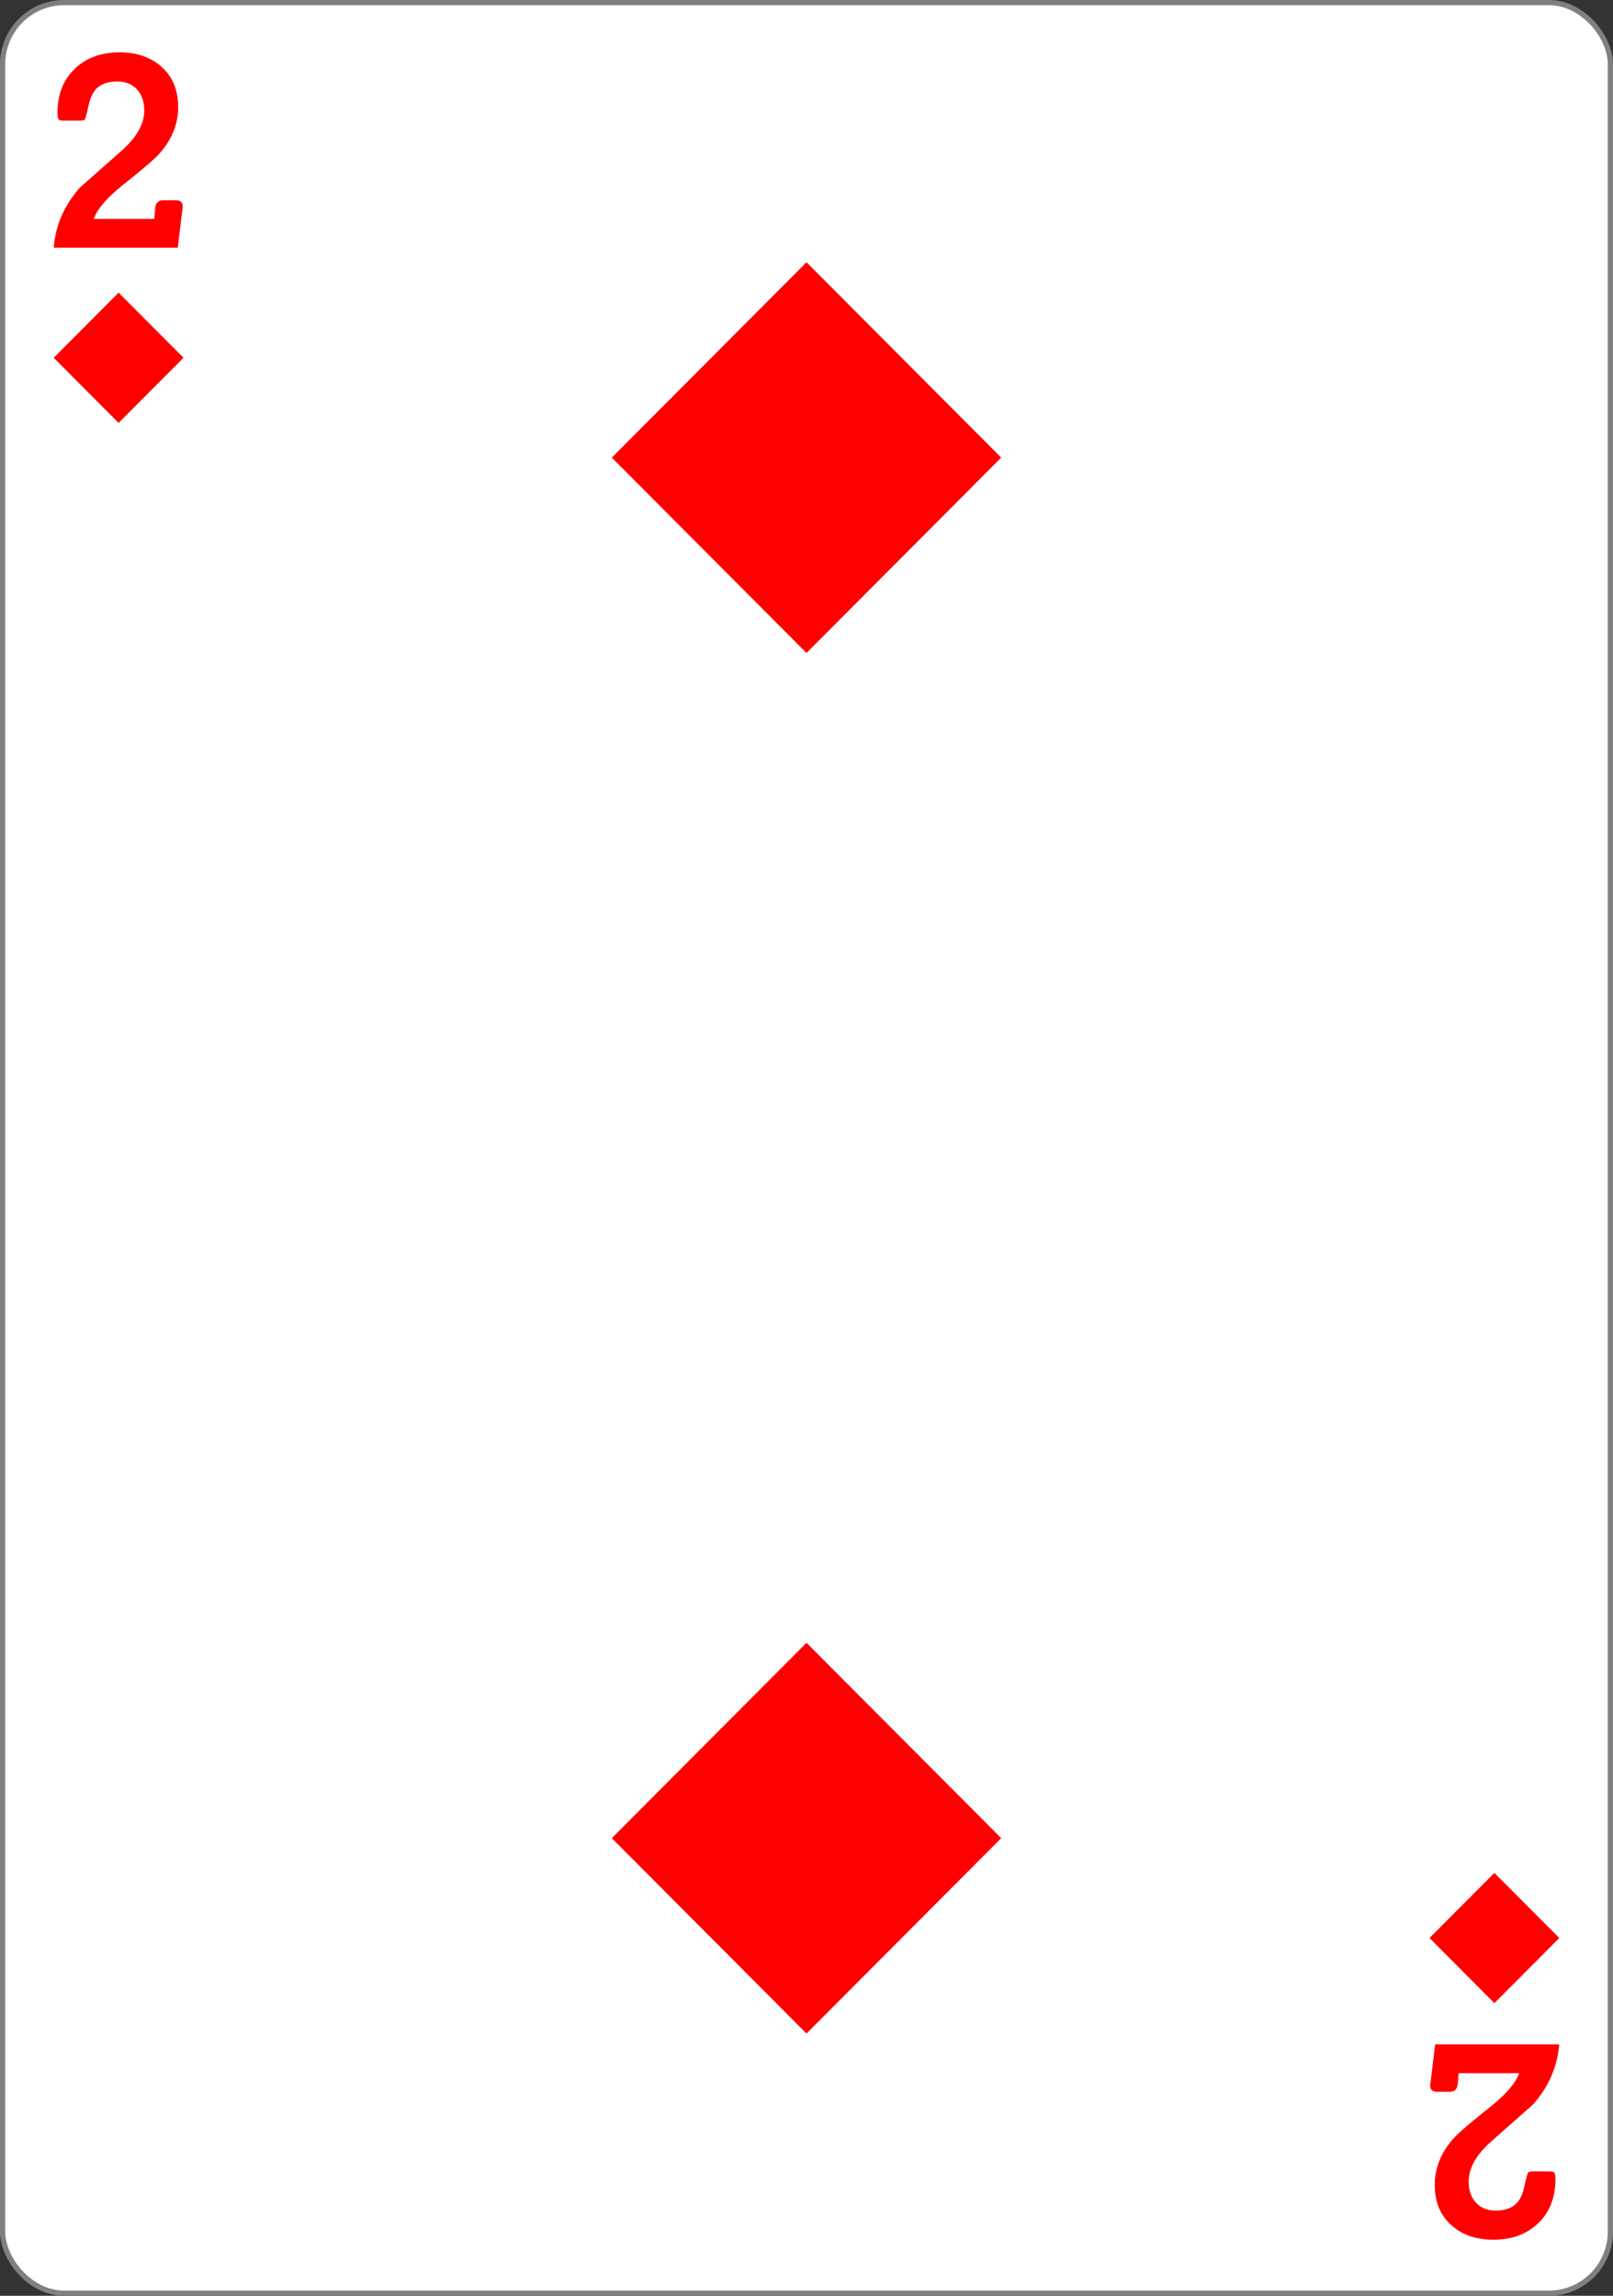
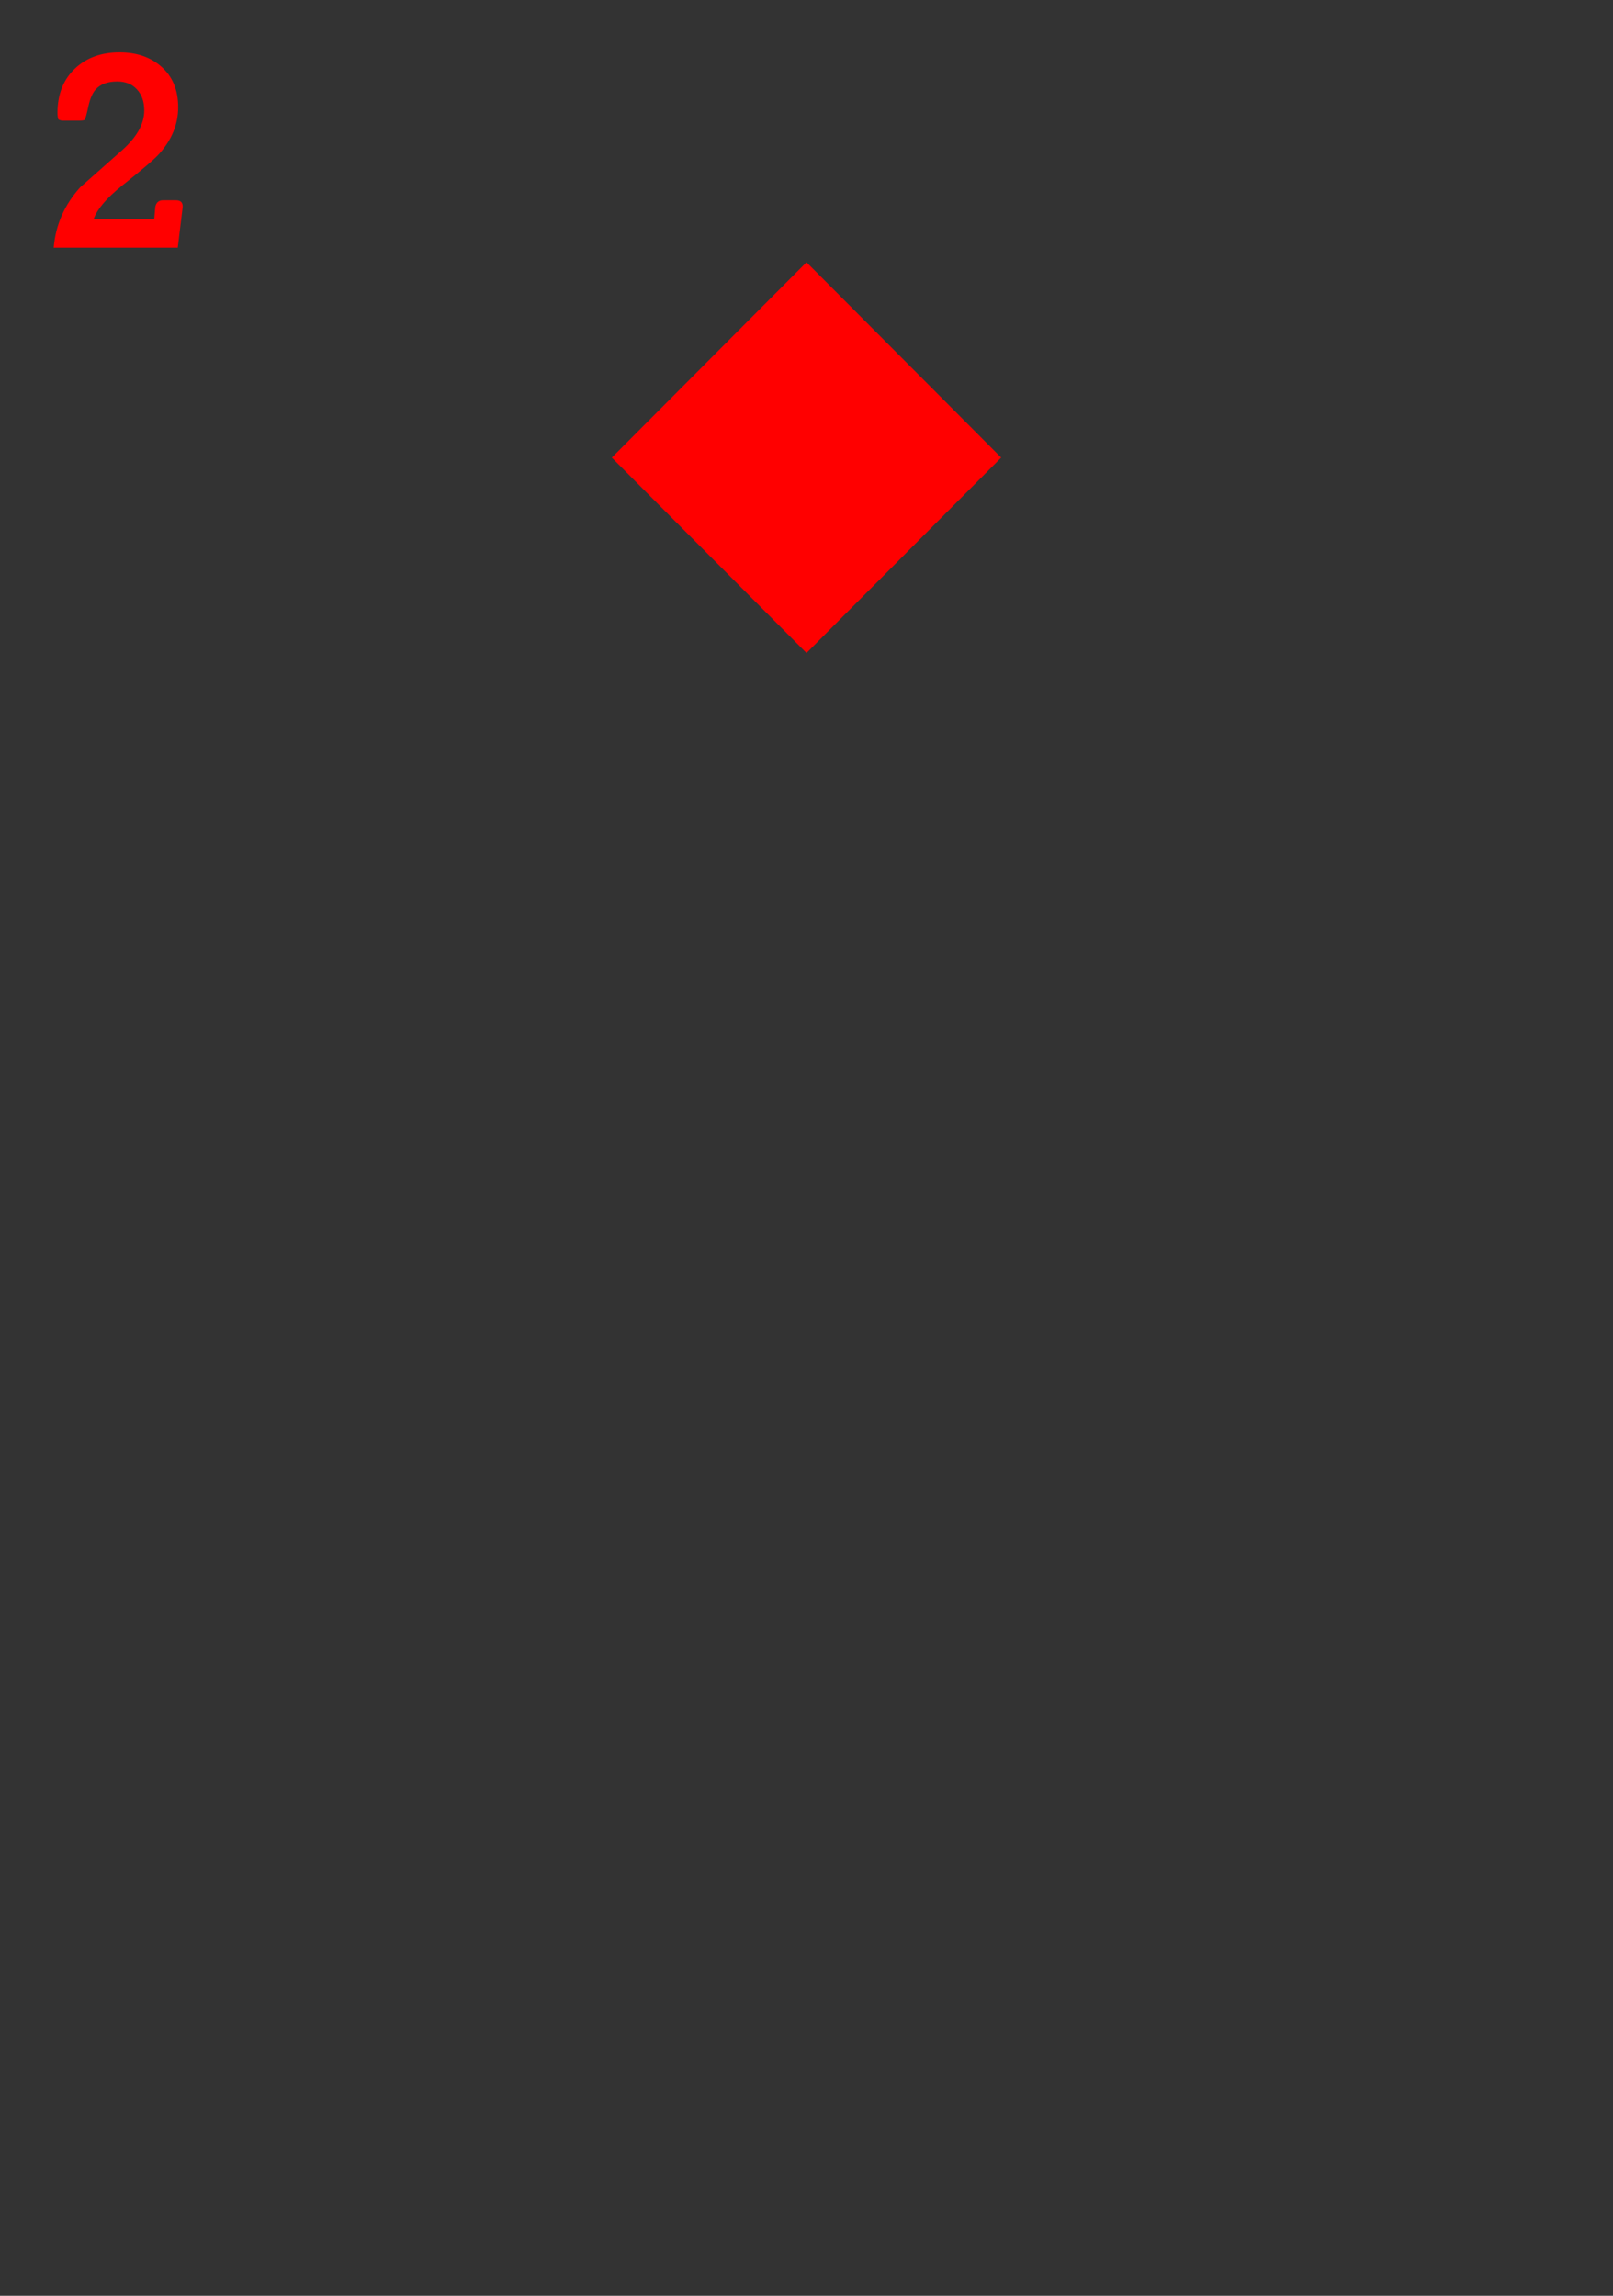
<svg xmlns="http://www.w3.org/2000/svg" height="333" width="234">
  <rect width="100%" height="100%" fill="#333333" stroke="none" />
  <g transform="translate(0 -719.362)">
-     <rect fill="#fff" height="332.244" rx="8.919" ry="8.946" stroke="#808080" stroke-width=".756" width="233.244" x=".378" y="719.74" />
    <g fill="#f00">
      <path d="m117 814.076 28.244-28.337-28.244-28.337-28.244 28.337z" />
-       <path d="m117 1014.321 28.244-28.337-28.244-28.337-28.244 28.337z" />
-       <path d="m17.206 780.702 9.415-9.446-9.415-9.446-9.415 9.446z" />
-       <path d="m216.794 991.022 9.415 9.446-9.415 9.445-9.415-9.445z" />
-       <path d="m27 735.552-.711 5.648h-18.347q.423-4.861 3.919-8.588l6.225-5.303q3.247-2.805 3.247-5.629 0-1.883-1.076-2.997-1.057-1.134-2.92-1.134-2.152 0-3.208 1.153-.692.768-1.057 2.363-.365 1.691-.576 1.96-.307.096-.711.096h-2.421q-.423 0-.73-.173-.134-.403-.134-.903 0-4.015 2.632-6.378 2.517-2.267 6.551-2.267 3.746 0 6.129 1.998 2.536 2.113 2.536 5.802 0 3.631-2.805 6.647-.98 1.076-5.571 4.592-3.343 2.594-4.111 4.669h8.953l.154-1.729q.211-.922 1.134-.922h1.921q1.114 0 .98 1.095z" transform="scale(.981 1.019)" />
-       <path d="m-211.519-1002.606-.711 5.648h-18.347q.423-4.861 3.919-8.588l6.225-5.303q3.247-2.805 3.247-5.629 0-1.883-1.076-2.997-1.057-1.133-2.92-1.133-2.152 0-3.208 1.153-.692.768-1.057 2.363-.365 1.691-.576 1.96-.307.096-.711.096h-2.421q-.423 0-.73-.173-.134-.404-.134-.903 0-4.015 2.632-6.378 2.517-2.267 6.551-2.267 3.746 0 6.129 1.998 2.536 2.113 2.536 5.802 0 3.631-2.805 6.647-.98 1.076-5.571 4.592-3.343 2.594-4.111 4.668h8.953l.154-1.729q.211-.922 1.134-.922h1.921q1.114 0 .98 1.095z" transform="scale(-.981 -1.019)" />
+       <path d="m27 735.552-.711 5.648h-18.347q.423-4.861 3.919-8.588l6.225-5.303q3.247-2.805 3.247-5.629 0-1.883-1.076-2.997-1.057-1.134-2.92-1.134-2.152 0-3.208 1.153-.692.768-1.057 2.363-.365 1.691-.576 1.96-.307.096-.711.096h-2.421q-.423 0-.73-.173-.134-.403-.134-.903 0-4.015 2.632-6.378 2.517-2.267 6.551-2.267 3.746 0 6.129 1.998 2.536 2.113 2.536 5.802 0 3.631-2.805 6.647-.98 1.076-5.571 4.592-3.343 2.594-4.111 4.669h8.953l.154-1.729q.211-.922 1.134-.922h1.921q1.114 0 .98 1.095" transform="scale(.981 1.019)" />
    </g>
  </g>
</svg>